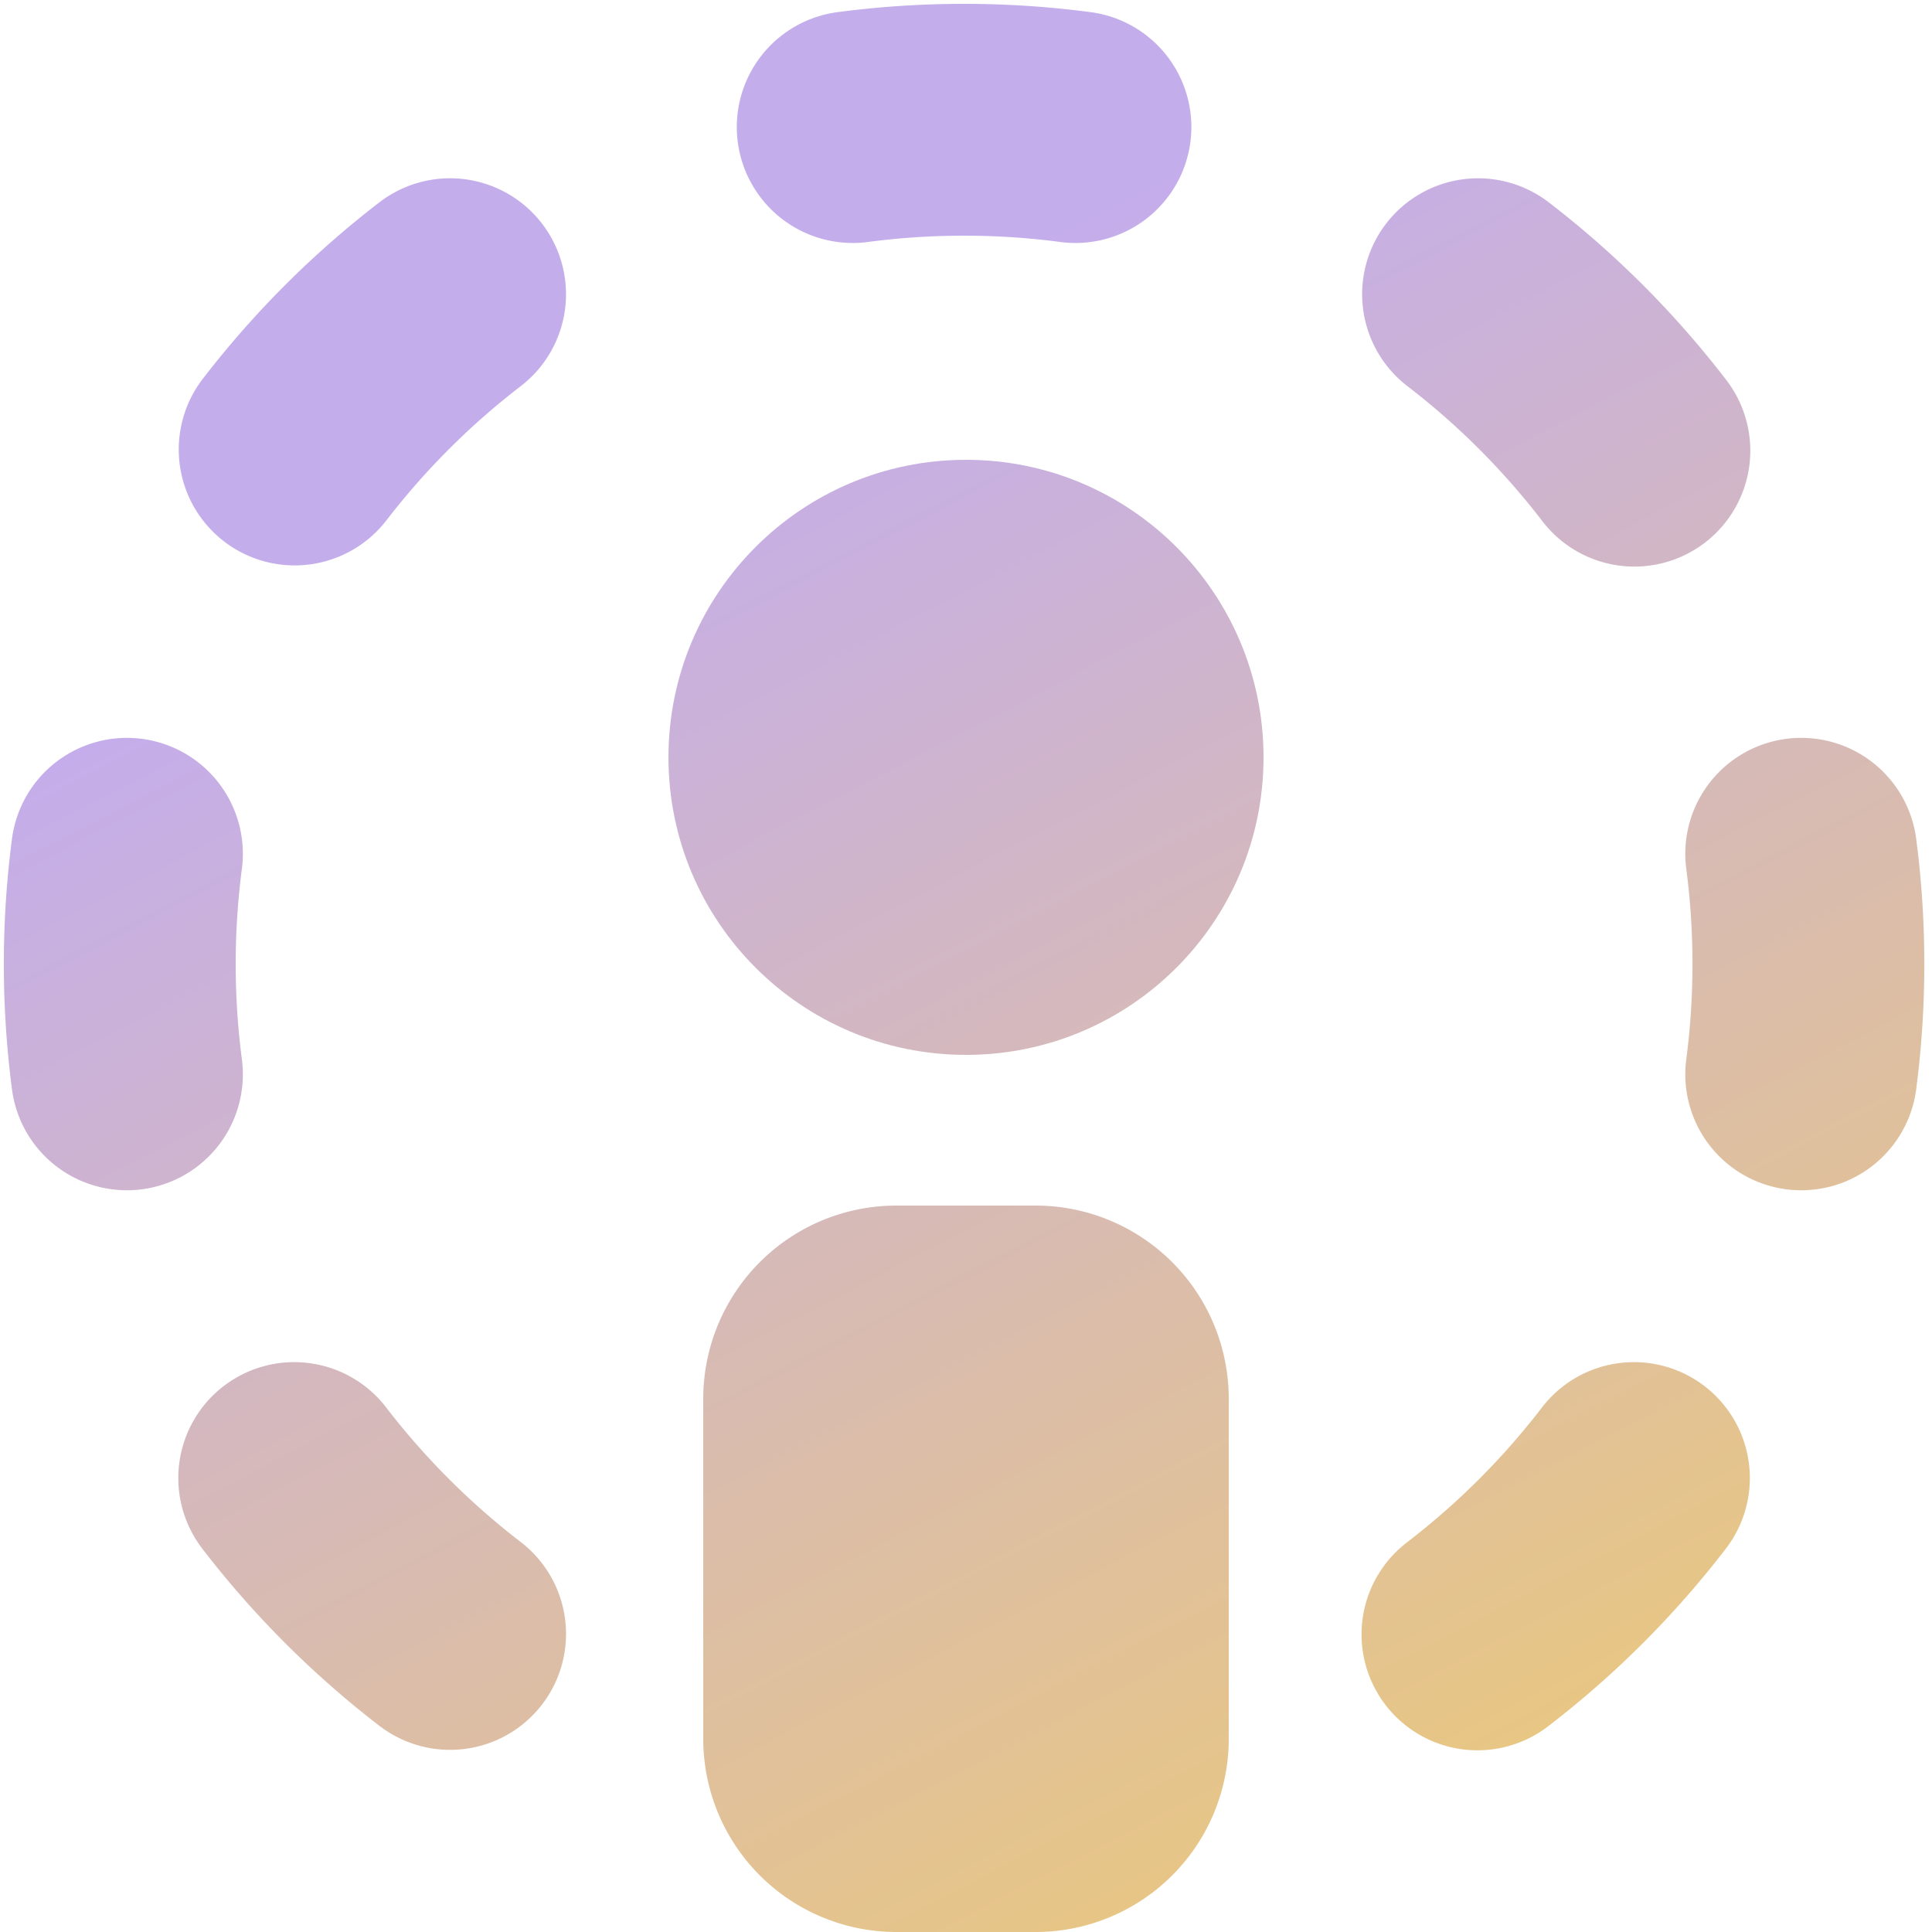
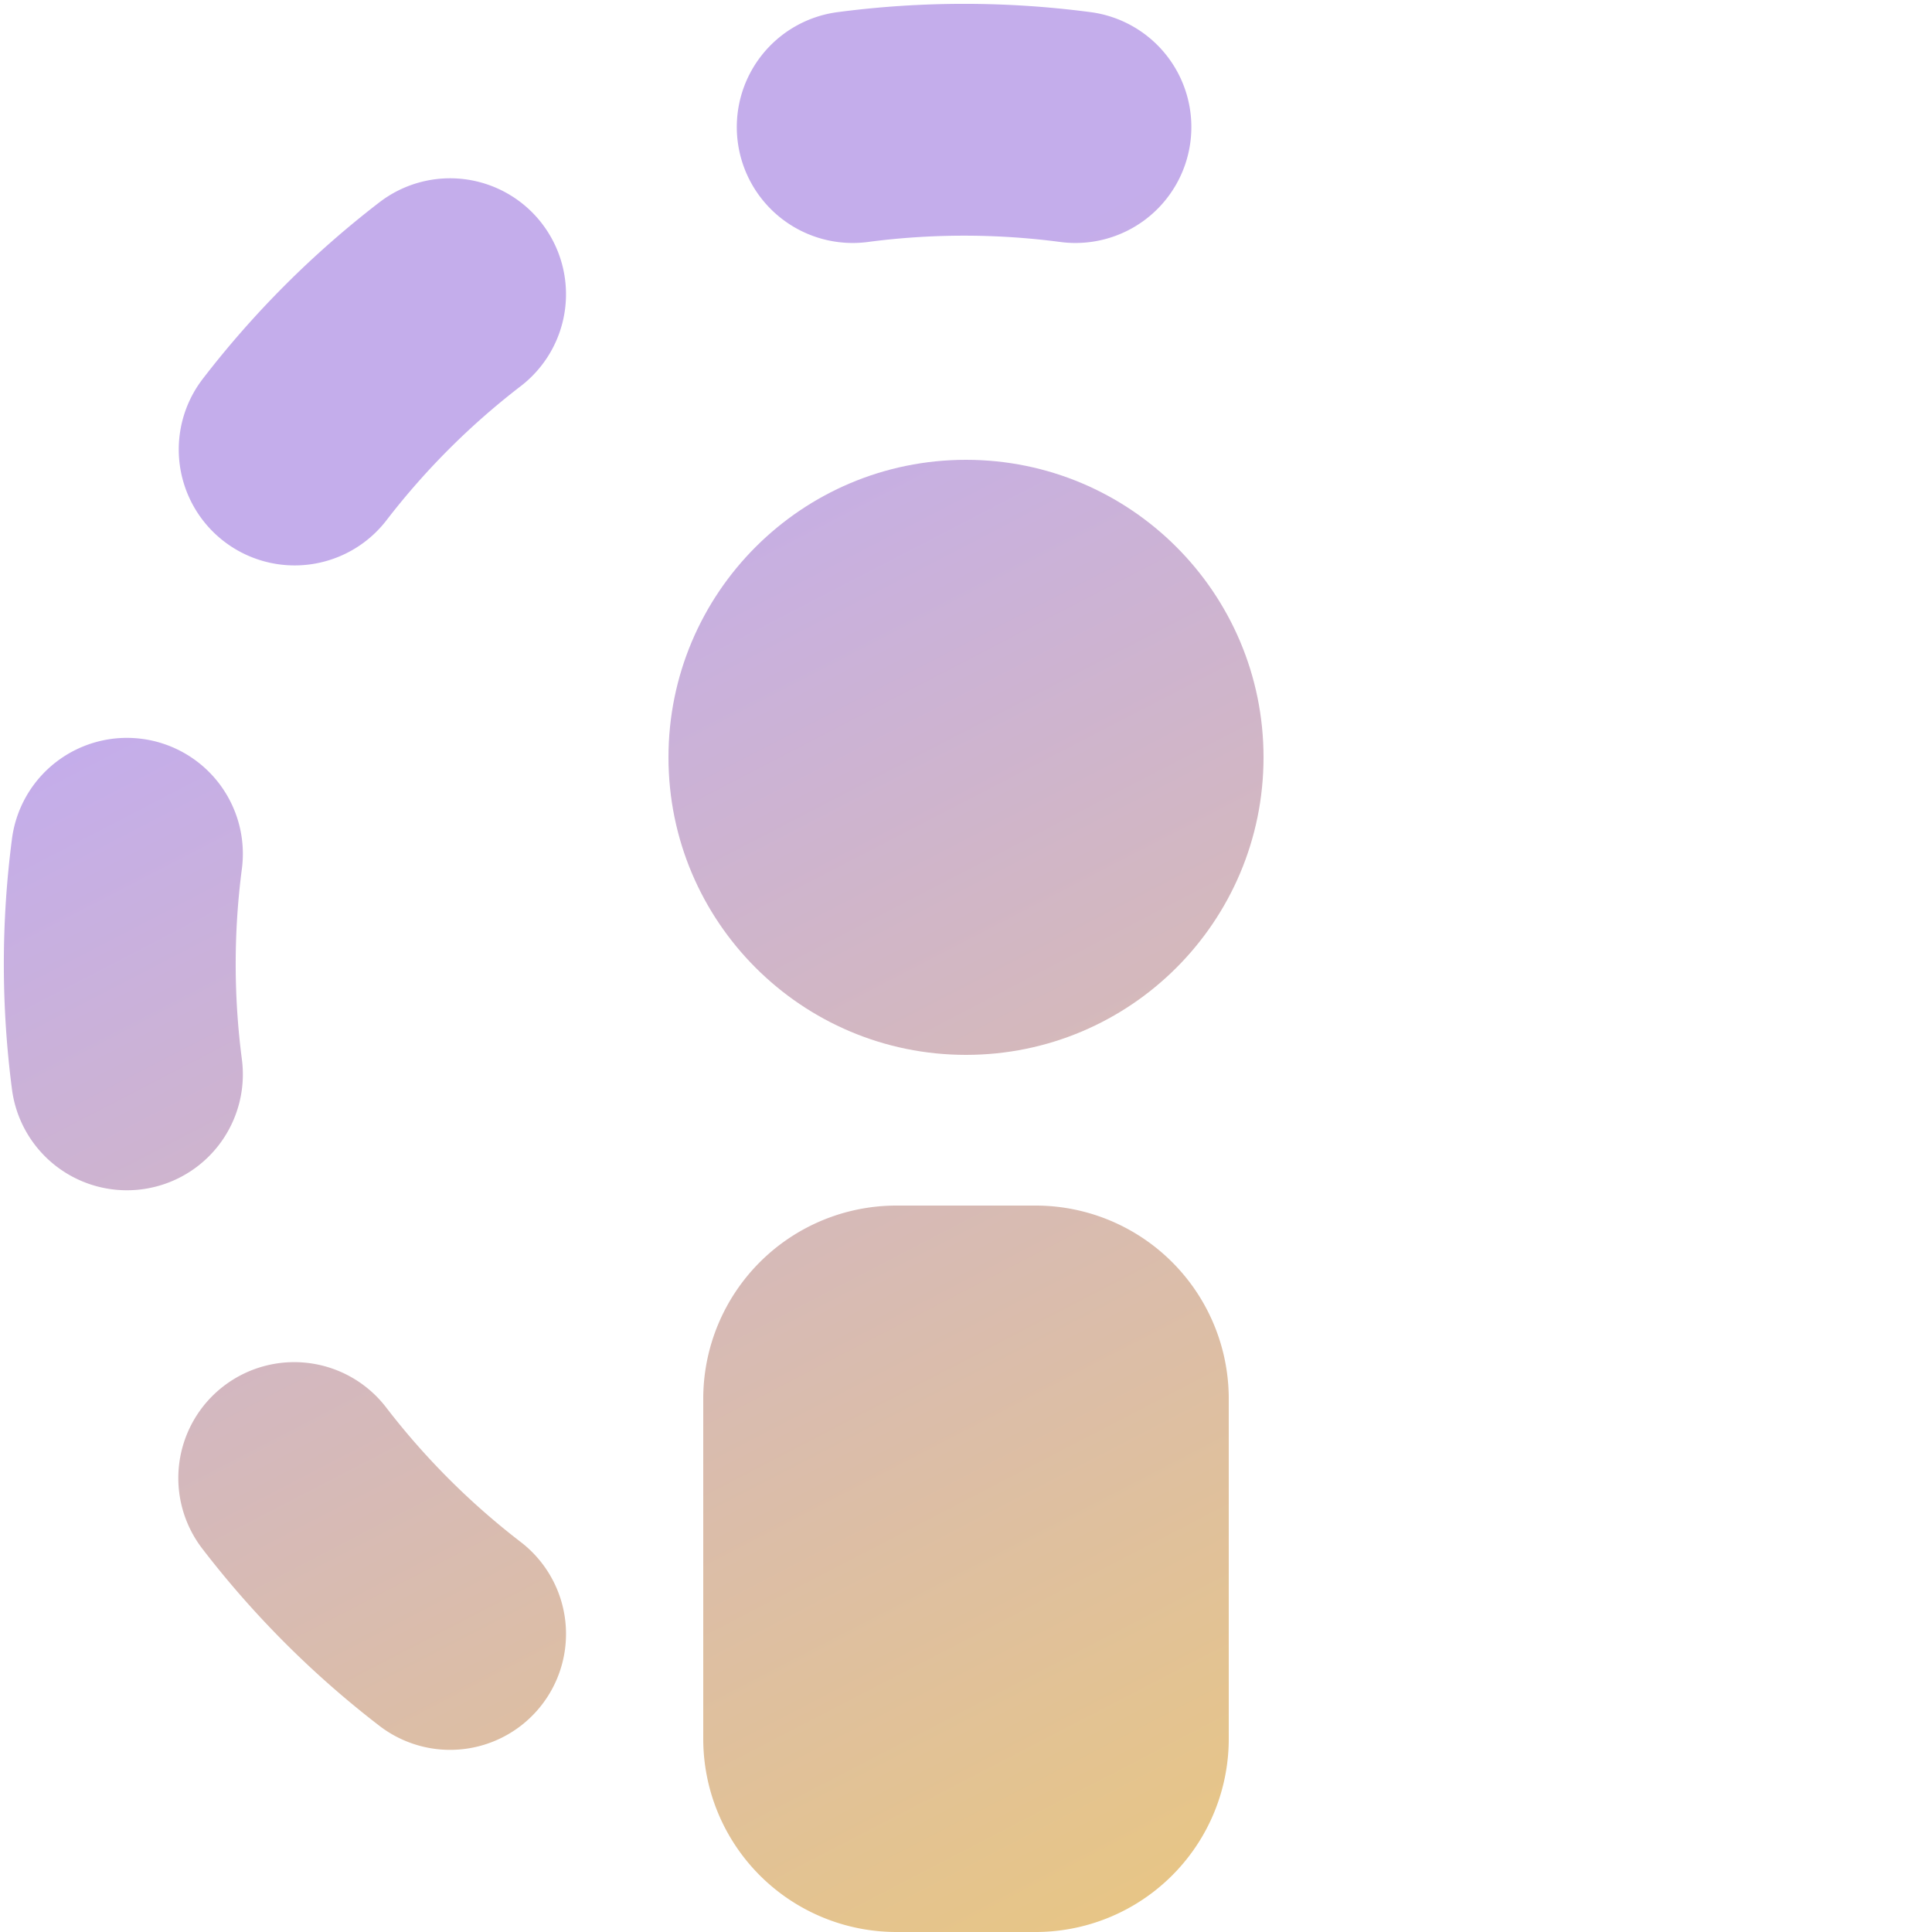
<svg xmlns="http://www.w3.org/2000/svg" viewBox="0 0 75 75" fill="none">
-   <path d="M32.563.465a37.584 37.584 0 0 1 9.725 0 4.5 4.5 0 1 1-1.164 8.924 28.584 28.584 0 0 0-7.397 0A4.5 4.5 0 1 1 32.563.465Z" fill="url(#a)" />
-   <path d="M53.81 8.68a4.5 4.5 0 0 1 6.31-.827 37.467 37.467 0 0 1 6.877 6.877 4.5 4.5 0 1 1-7.136 5.484 28.466 28.466 0 0 0-5.225-5.224 4.5 4.5 0 0 1-.826-6.31Z" fill="url(#b)" />
+   <path d="M32.563.465a37.584 37.584 0 0 1 9.725 0 4.5 4.5 0 1 1-1.164 8.924 28.584 28.584 0 0 0-7.397 0A4.5 4.5 0 1 1 32.563.465" fill="url(#a)" />
  <path d="M21.04 8.68a4.5 4.5 0 0 1-.825 6.31 28.466 28.466 0 0 0-5.225 5.224 4.5 4.5 0 0 1-7.136-5.484 37.468 37.468 0 0 1 6.876-6.877 4.5 4.5 0 0 1 6.31.826Z" fill="url(#c)" />
-   <path d="M69.341 28.682a4.5 4.5 0 0 1 5.045 3.88 37.593 37.593 0 0 1 0 9.726 4.5 4.5 0 0 1-8.925-1.164 28.593 28.593 0 0 0 0-7.398 4.5 4.5 0 0 1 3.88-5.044Z" fill="url(#d)" />
  <path d="M5.51 28.682a4.5 4.5 0 0 1 3.88 5.044 28.583 28.583 0 0 0 0 7.398 4.5 4.5 0 1 1-8.925 1.164 37.584 37.584 0 0 1 0-9.726 4.5 4.5 0 0 1 5.044-3.88Z" fill="url(#e)" />
-   <path d="M66.171 53.81a4.5 4.5 0 0 1 .826 6.31 37.47 37.47 0 0 1-6.877 6.877 4.5 4.5 0 1 1-5.484-7.136 28.47 28.47 0 0 0 5.225-5.225 4.5 4.5 0 0 1 6.31-.826Z" fill="url(#f)" />
  <path d="M8.68 53.81a4.5 4.5 0 0 1 6.31.826 28.47 28.47 0 0 0 5.225 5.225 4.5 4.5 0 1 1-5.485 7.136 37.47 37.47 0 0 1-6.876-6.877 4.5 4.5 0 0 1 .826-6.31Z" fill="url(#g)" />
  <path d="M49.05 29.4c0 6.379-5.17 11.55-11.55 11.55-6.378 0-11.55-5.171-11.55-11.55 0-6.379 5.172-11.55 11.55-11.55 6.38 0 11.55 5.171 11.55 11.55Z" fill="url(#h)" />
  <path d="M34.8 46.8a7.5 7.5 0 0 0-7.5 7.5v13.2a7.5 7.5 0 0 0 7.5 7.5h5.4a7.5 7.5 0 0 0 7.5-7.5V54.3a7.5 7.5 0 0 0-7.5-7.5h-5.4Z" fill="url(#i)" />
  <defs>
    <linearGradient id="a" x1="-13.287" y1="10.782" x2="28.514" y2="91.388" gradientUnits="userSpaceOnUse">
      <stop offset=".257" stop-color="#C4ADEB" />
      <stop offset="1" stop-color="#ECC978" />
    </linearGradient>
    <linearGradient id="b" x1="-13.287" y1="10.782" x2="28.514" y2="91.388" gradientUnits="userSpaceOnUse">
      <stop offset=".257" stop-color="#C4ADEB" />
      <stop offset="1" stop-color="#ECC978" />
    </linearGradient>
    <linearGradient id="c" x1="-13.287" y1="10.782" x2="28.514" y2="91.388" gradientUnits="userSpaceOnUse">
      <stop offset=".257" stop-color="#C4ADEB" />
      <stop offset="1" stop-color="#ECC978" />
    </linearGradient>
    <linearGradient id="d" x1="-13.287" y1="10.782" x2="28.514" y2="91.388" gradientUnits="userSpaceOnUse">
      <stop offset=".257" stop-color="#C4ADEB" />
      <stop offset="1" stop-color="#ECC978" />
    </linearGradient>
    <linearGradient id="e" x1="-13.287" y1="10.782" x2="28.514" y2="91.388" gradientUnits="userSpaceOnUse">
      <stop offset=".257" stop-color="#C4ADEB" />
      <stop offset="1" stop-color="#ECC978" />
    </linearGradient>
    <linearGradient id="f" x1="-13.287" y1="10.782" x2="28.514" y2="91.388" gradientUnits="userSpaceOnUse">
      <stop offset=".257" stop-color="#C4ADEB" />
      <stop offset="1" stop-color="#ECC978" />
    </linearGradient>
    <linearGradient id="g" x1="-13.287" y1="10.782" x2="28.514" y2="91.388" gradientUnits="userSpaceOnUse">
      <stop offset=".257" stop-color="#C4ADEB" />
      <stop offset="1" stop-color="#ECC978" />
    </linearGradient>
    <linearGradient id="h" x1="-13.287" y1="10.782" x2="28.514" y2="91.388" gradientUnits="userSpaceOnUse">
      <stop offset=".257" stop-color="#C4ADEB" />
      <stop offset="1" stop-color="#ECC978" />
    </linearGradient>
    <linearGradient id="i" x1="-13.287" y1="10.782" x2="28.514" y2="91.388" gradientUnits="userSpaceOnUse">
      <stop offset=".257" stop-color="#C4ADEB" />
      <stop offset="1" stop-color="#ECC978" />
    </linearGradient>
  </defs>
</svg>